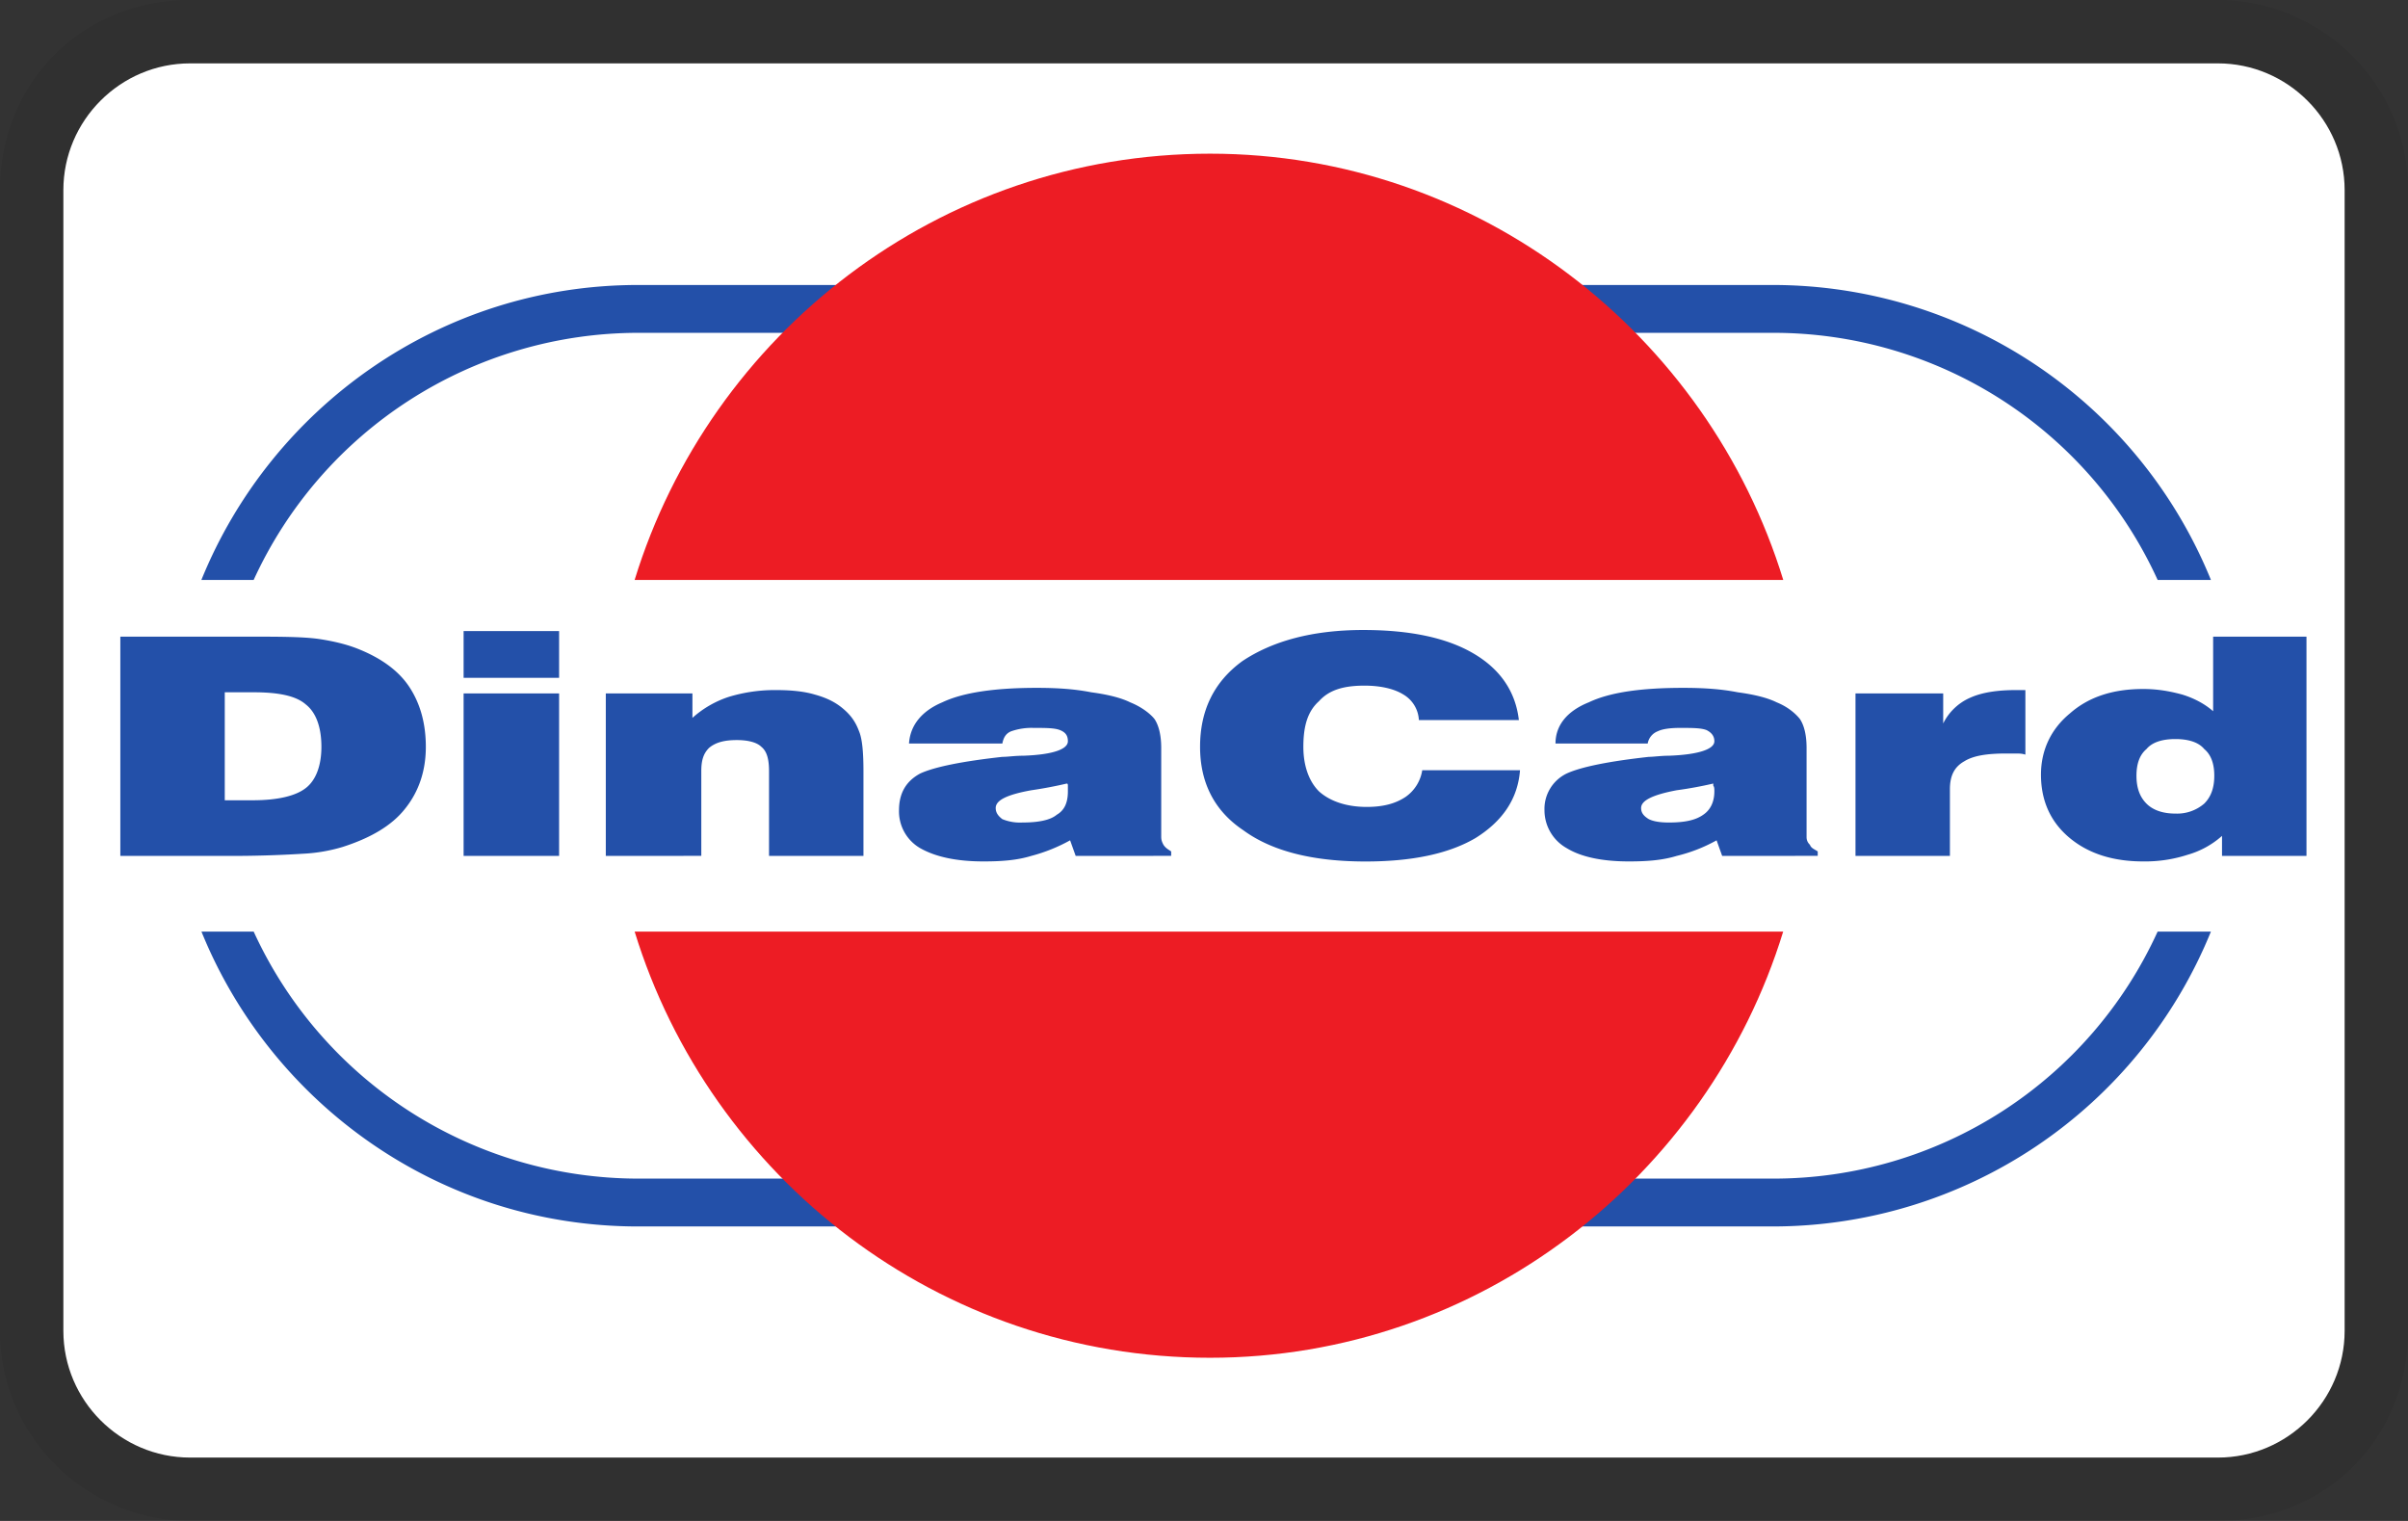
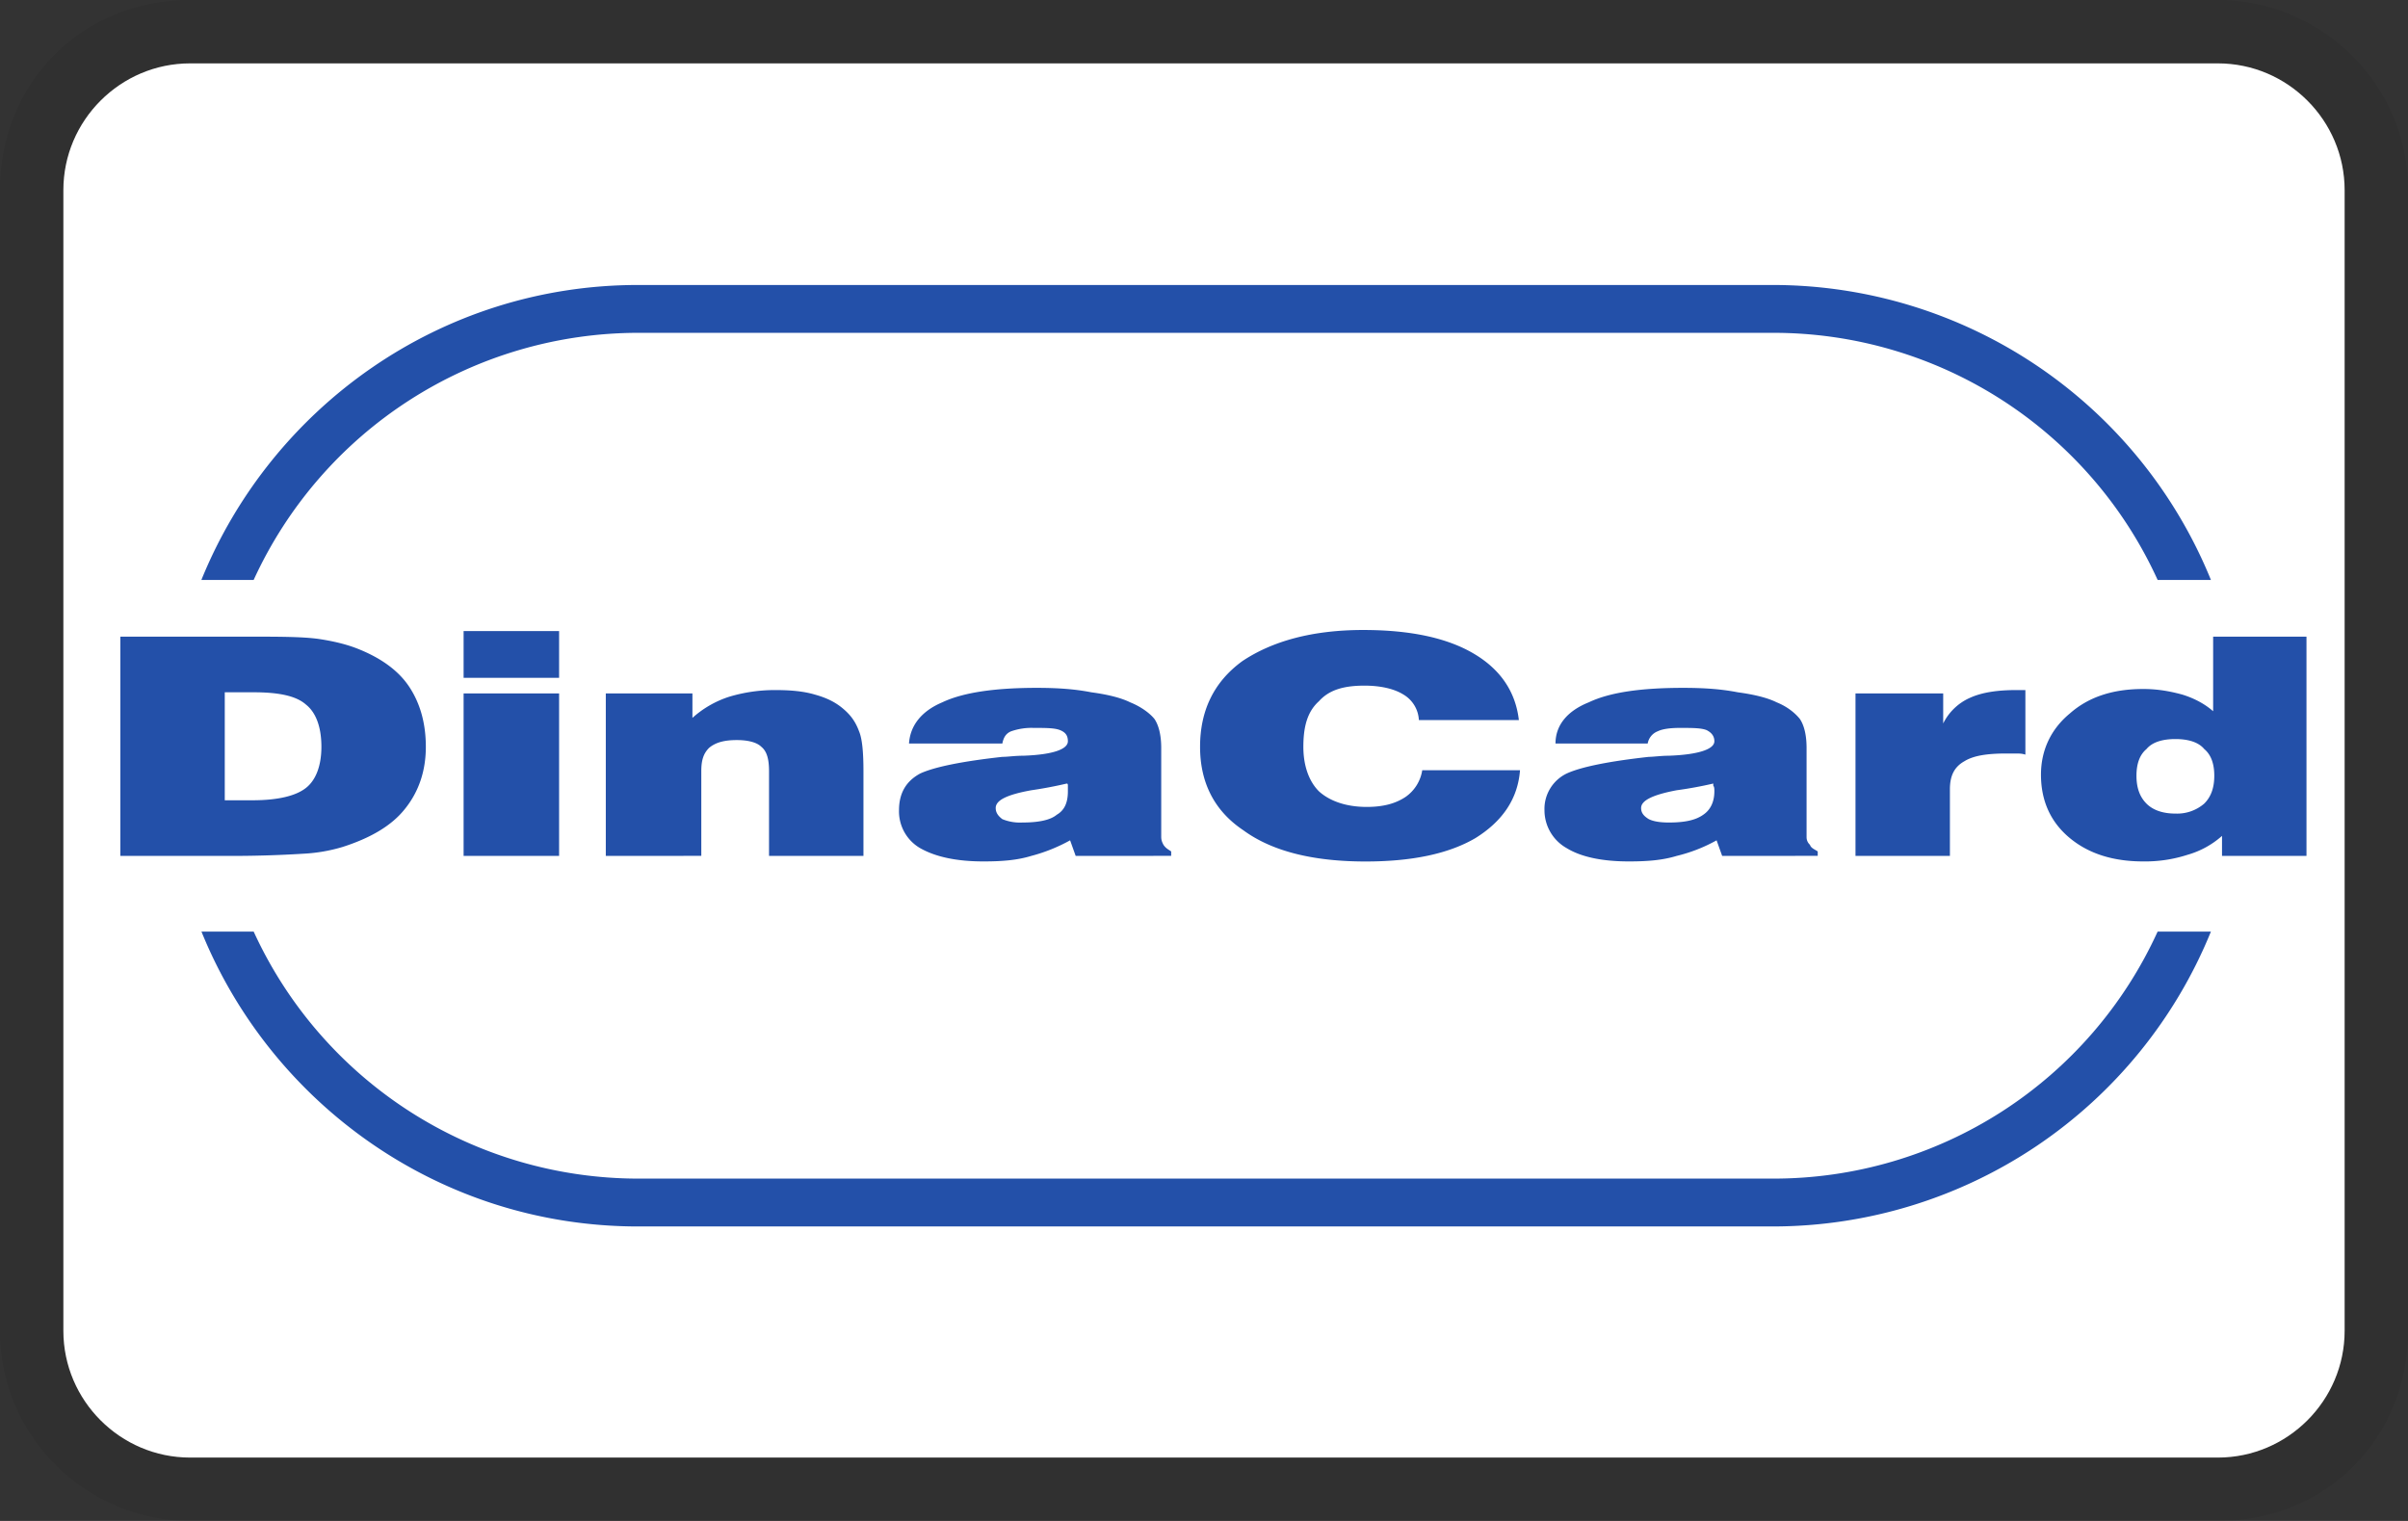
<svg xmlns="http://www.w3.org/2000/svg" role="img" viewBox="0 0 38 24" width="38" height="24" aria-labelledby="pi-dinacard">
  <rect x="0" y="0" width="38" height="24" fill="#333333" stroke="none" />
  <title id="pi-dinacard">DinaCard</title>
  <path fill="#000" opacity=".07" d="M35 0H3C1.3 0 0 1.3 0 3v18c0 1.7 1.4 3 3 3h32c1.7 0 3-1.3 3-3V3c0-1.7-1.4-3-3-3z" />
  <path fill="#fff" d="M35 1c1.1 0 2 .9 2 2v18c0 1.1-.9 2-2 2H3c-1.1 0-2-.9-2-2V3c0-1.1.9-2 2-2h32" />
  <path id="pi-dinacard-path14" fill="#2350a9" d="M3.547 12.628h.438c.403 0 .684-.07.842-.194.157-.122.245-.35.245-.65 0-.315-.088-.544-.245-.667-.158-.14-.439-.193-.824-.193h-.456zm-1.648.878v-3.46H3.88c.508 0 .877 0 1.14.035.245.036.455.088.63.158.351.14.632.334.807.597.175.264.263.58.263.949s-.105.702-.333.983c-.21.264-.544.457-.982.597a2.596 2.596 0 01-.613.106 18.43 18.43 0 01-1.21.035zm5.417-2.81v-.738h1.507v.738zm0 2.81v-2.564h1.507v2.564zm2.244 0v-2.564h1.367v.386a1.6 1.6 0 01.578-.333 2.5 2.5 0 01.737-.106c.228 0 .438.018.613.07.193.053.333.123.456.229.123.105.193.21.245.35.053.124.07.352.07.633v1.335h-1.49V12.17c0-.193-.035-.316-.122-.386-.07-.07-.21-.106-.386-.106-.193 0-.333.035-.438.123-.088.088-.123.193-.123.369v1.335zm7.275-1.142a6.63 6.63 0 01-.561.106c-.386.07-.561.158-.561.28 0 .07.035.123.105.176a.73.73 0 00.315.053c.246 0 .439-.035.544-.123.122-.07.175-.193.175-.369V12.4c0-.017 0-.035-.017-.035zm.14 1.142l-.088-.246a2.64 2.64 0 01-.613.246c-.228.07-.474.087-.754.087-.42 0-.754-.07-1-.21a.67.67 0 01-.333-.597c0-.264.106-.457.334-.58.227-.105.666-.193 1.297-.263.087 0 .193-.018.333-.018.473-.017.701-.105.701-.228 0-.088-.035-.14-.123-.176-.087-.035-.228-.035-.42-.035a.982.982 0 00-.351.053c-.088.035-.123.105-.14.193h-1.473c.018-.28.193-.51.526-.65.333-.158.842-.228 1.49-.228.316 0 .596.018.86.07.262.035.472.088.613.158.175.07.315.176.385.264.07.105.106.263.106.456v1.405c0 .053.017.088.035.123.035.053.07.07.122.105v.07zm5.469-1.352h1.543c-.035.456-.28.807-.702 1.07-.42.247-.999.37-1.735.37-.824 0-1.473-.159-1.928-.492-.474-.316-.684-.773-.684-1.317 0-.562.21-1.019.666-1.352.473-.316 1.104-.492 1.91-.492.737 0 1.316.123 1.736.369.421.246.666.597.719 1.053h-1.578a.496.496 0 00-.245-.404c-.14-.087-.35-.14-.614-.14-.333 0-.56.07-.718.246-.176.158-.246.386-.246.72 0 .298.088.544.246.702.175.158.438.246.753.246.263 0 .456-.053.614-.158a.631.631 0 00.263-.421zm4.593.21a6.27 6.27 0 01-.579.106c-.368.07-.56.158-.56.28 0 .07.034.123.122.176.07.035.175.053.316.053.245 0 .42-.035.543-.123.105-.07.175-.193.175-.369 0-.035 0-.07-.017-.088v-.035zm.14 1.142l-.088-.246a2.486 2.486 0 01-.63.246c-.229.07-.474.087-.755.087-.42 0-.753-.07-.981-.21a.686.686 0 01-.35-.597.62.62 0 01.35-.58c.228-.105.666-.193 1.297-.263.07 0 .193-.018.316-.018.473-.017.718-.105.718-.228 0-.088-.052-.14-.122-.176-.088-.035-.228-.035-.421-.035-.158 0-.28.018-.35.053a.253.253 0 00-.159.193h-1.455c0-.28.176-.51.526-.65.333-.158.824-.228 1.49-.228.316 0 .596.018.86.07.262.035.473.088.613.158.175.07.298.176.368.264.07.105.105.263.105.456v1.405a.16.16 0 00.053.123c.017.053.07.07.123.105v.07zm2.104 0v-2.564h1.384v.474a.858.858 0 01.421-.404c.193-.088.438-.123.736-.123h.14v1.019c-.052-.018-.105-.018-.157-.018h-.14c-.316 0-.526.035-.667.123-.157.088-.227.228-.227.44v1.053zm7.117 0h-1.333v-.316a1.39 1.39 0 01-.543.298 2.18 2.18 0 01-.701.105c-.474 0-.86-.122-1.157-.368-.298-.246-.456-.58-.456-1.001 0-.387.158-.72.456-.966.298-.263.683-.386 1.157-.386.228 0 .42.035.613.087.175.053.35.14.491.264v-1.177h1.473zm-2.069-.668a.655.655 0 00.456-.158c.105-.105.158-.246.158-.439s-.053-.333-.158-.421c-.088-.106-.246-.158-.456-.158-.21 0-.368.052-.456.158-.105.088-.158.228-.158.421 0 .193.053.334.158.44.105.105.263.157.456.157" />
  <path id="pi-dinacard-path16" fill="#2350a9" d="M10.068 19.353h17.915A7.466 7.466 0 0034.89 14.7h-.841a6.66 6.66 0 01-6.066 3.898H10.068A6.68 6.68 0 014.003 14.7h-.824c1.104 2.722 3.769 4.653 6.89 4.653zM34.89 9.151a7.466 7.466 0 00-6.907-4.654H10.068c-3.12 0-5.785 1.932-6.89 4.654h.825a6.68 6.68 0 016.065-3.899h17.915a6.66 6.66 0 016.066 3.899h.841" />
-   <path id="pi-dinacard-path18" fill="#ed1c24" d="M19.096 2.425c4.242 0 7.853 2.845 9.045 6.726H10.015c1.193-3.881 4.804-6.726 9.08-6.726zM28.14 14.7c-1.192 3.88-4.803 6.725-9.045 6.725-4.277 0-7.888-2.844-9.08-6.725H28.14" />
</svg>